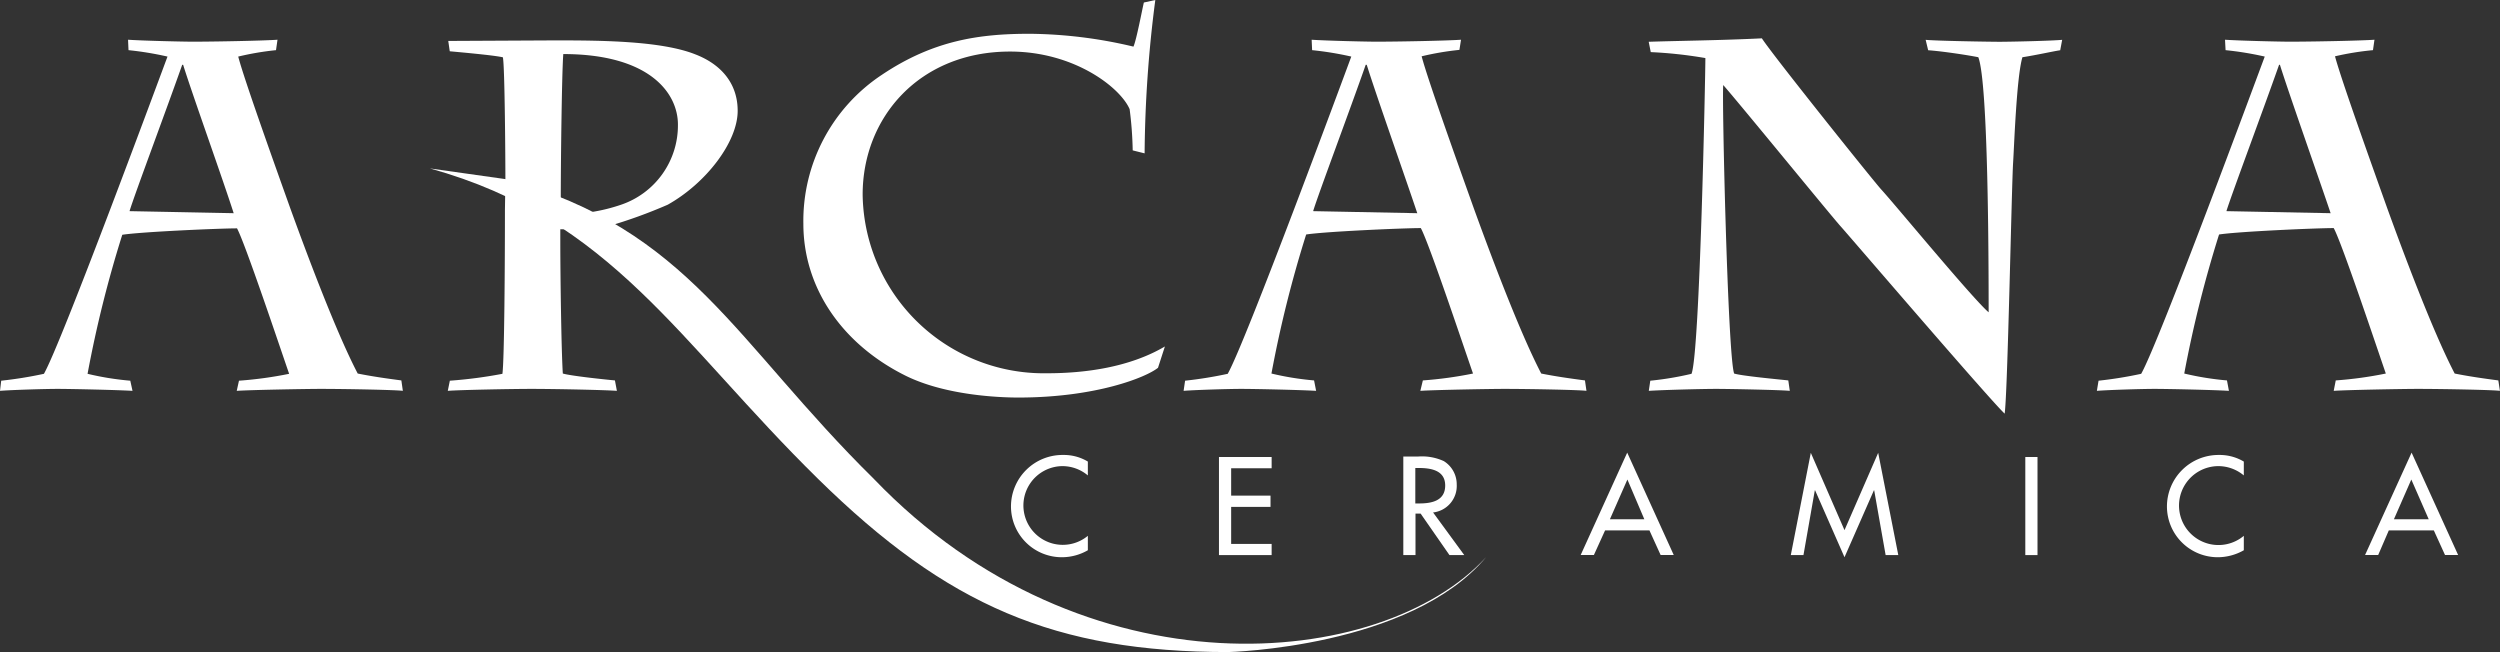
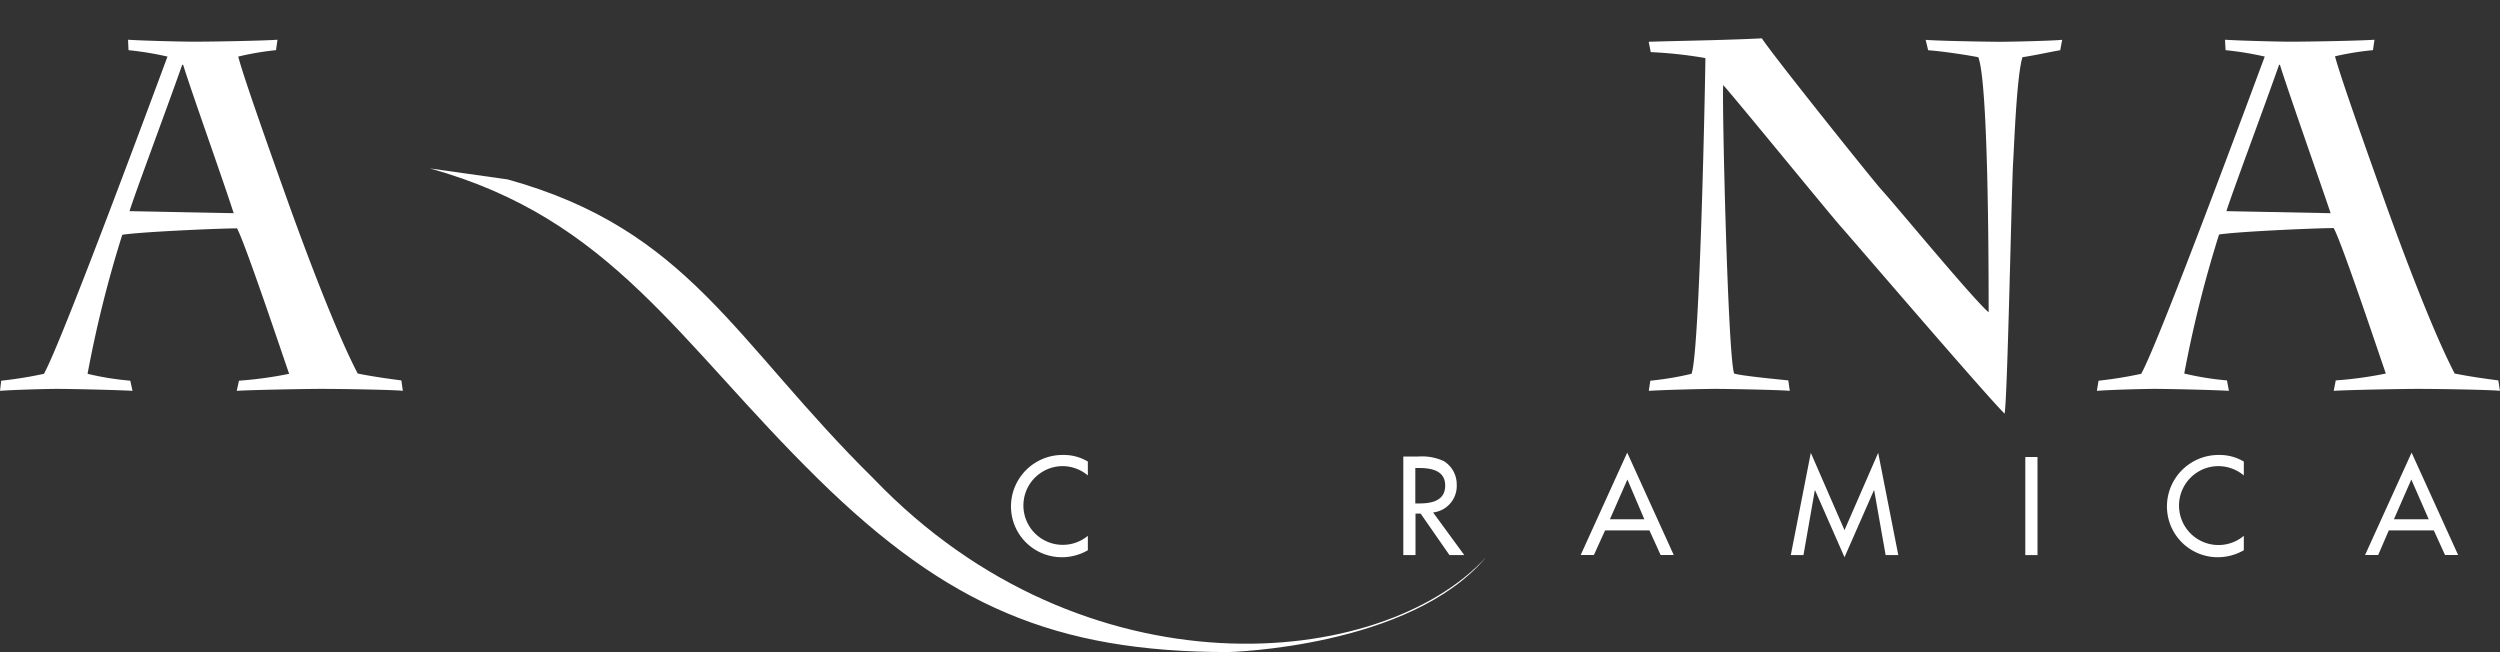
<svg xmlns="http://www.w3.org/2000/svg" id="Capa_1" data-name="Capa 1" viewBox="0 0 268.65 70.07">
  <rect x="0" y="0" width="268.65" height="70.07" fill="#333333" stroke="none" />
  <defs>
    <style>.cls-1,.cls-2{fill:#fff;}.cls-1{fill-rule:evenodd;}</style>
  </defs>
  <title>ARCANA-LOGO-3</title>
  <path class="cls-1" d="M116.9,49.6a5,5,0,0,0-2.65-.71,5.54,5.54,0,0,0-5.61,5.55,5.46,5.46,0,0,0,5.5,5.44,5.6,5.6,0,0,0,2.76-.75V57.58a4.23,4.23,0,1,1-2.78-7.49,4.25,4.25,0,0,1,2.78,1Z" />
-   <polygon class="cls-1" points="130.99 59.65 136.65 59.65 136.65 58.45 132.3 58.45 132.3 54.47 136.53 54.47 136.53 53.26 132.3 53.26 132.3 50.32 136.65 50.32 136.65 49.11 130.99 49.11 130.99 59.65" />
  <path class="cls-1" d="M154,55.07h0a2.87,2.87,0,0,0,2.54-3,2.93,2.93,0,0,0-1.39-2.52,5.62,5.62,0,0,0-2.78-.49H150.8V59.65h1.31V55.19h.55l3.1,4.46h1.59Zm-1.91-4.78h.35c1.3,0,2.86.23,2.86,1.88s-1.45,1.93-2.79,1.93h-.42Z" />
  <path class="cls-1" d="M177.25,57h0l1.2,2.64h1.41l-5-11-5,11h1.42l1.2-2.64Zm-.55-1.2H173l1.88-4.27Z" />
  <polygon class="cls-1" points="198.21 59.88 201.37 52.69 201.4 52.69 202.63 59.65 203.99 59.65 201.83 48.66 198.21 56.97 194.59 48.66 192.44 59.65 193.8 59.65 195.02 52.69 195.05 52.69 198.21 59.88" />
  <rect class="cls-2" x="217.64" y="49.11" width="1.31" height="10.54" />
  <path class="cls-1" d="M241.12,49.6a5.08,5.08,0,0,0-2.66-.71,5.54,5.54,0,0,0-5.6,5.55,5.46,5.46,0,0,0,5.49,5.44,5.67,5.67,0,0,0,2.77-.75V57.58a4.24,4.24,0,1,1-2.78-7.49,4.27,4.27,0,0,1,2.78,1Z" />
  <path class="cls-1" d="M261.54,57h0l1.2,2.64h1.41l-5-11-5,11h1.41L256.7,57Zm-.55-1.2h-3.74l1.87-4.27Z" />
  <path class="cls-1" d="M25.44,42h0c1.44-.1,7.47-.21,9-.21,2.82,0,8.21.11,8.85.21l-.16-1.12c-1.6-.21-3.15-.43-4.69-.74C36,35.47,32.69,26.51,31.2,22.4c-2-5.6-5-14-5.6-16.32a30.65,30.65,0,0,1,4.06-.69l.16-1.12c-1.55.11-6.88.21-9.13.21-.9,0-5.33-.1-6.93-.21l.05,1.12A34.72,34.72,0,0,1,18,6.08c-.75,2-11.36,30.72-13.28,34.09a43.53,43.53,0,0,1-4.59.74L0,42c1.23-.1,4.8-.21,6.19-.21s6.4.11,8.05.21L14,40.91a30.77,30.77,0,0,1-4.59-.74,126.29,126.29,0,0,1,3.73-14.94c2-.32,10.46-.69,12.33-.69.85,1.54,4.64,12.85,5.6,15.63a42,42,0,0,1-5.39.74Zm-.32-19.09-11.2-.22c.53-1.76,4-11,5.66-15.73h.1C20.59,9.92,24,19.42,25.12,22.94Z" />
-   <path class="cls-1" d="M54.26,22.56h0c0,5.6-.06,16.06-.27,17.61a48.74,48.74,0,0,1-5.65.74L48.12,42c1.23-.1,6.83-.21,9-.21,2.45,0,7.84.11,9.17.21l-.21-1.12c-1.18-.11-4.7-.48-5.6-.74-.16-2.46-.27-10.67-.27-14.14V24.64c.91,0,3.1-.16,5.12-.32A53.38,53.38,0,0,0,71.75,22c4.11-2.3,7.52-6.73,7.52-10.09,0-2.93-1.76-5-4.58-6.08-3.63-1.43-10-1.49-15-1.49l-11.52.06.16,1.11c1.18.11,4.8.43,5.71.65.21,1,.27,11.25.27,13.17Zm6-1.22c0-3.79.11-13.34.27-15.53,9.23,0,12.32,4.16,12.32,7.58A9,9,0,0,1,66.74,22a18.59,18.59,0,0,1-6.51,1Z" />
-   <path class="cls-1" d="M123,16.48A133.69,133.69,0,0,1,124.15,0l-1.23.27c-.16.64-.8,4.05-1.12,4.74a49.77,49.77,0,0,0-11.15-1.38c-5.39,0-10.35.69-15.9,4.42a18.82,18.82,0,0,0-8.42,16c0,6.83,4.11,12.91,11,16.33,4.32,2.13,10.13,2.34,12.11,2.34,8.37,0,13.76-2.19,15-3.2l.74-2.29c-3.79,2.24-8.58,2.88-12.64,2.88a19.47,19.47,0,0,1-19.84-19.2c0-8.32,6.13-15.37,15.84-15.37,6.88,0,11.84,3.85,12.85,6.19a39.24,39.24,0,0,1,.33,4.43Z" />
-   <path class="cls-1" d="M152.63,42h0c1.44-.1,7.47-.21,9-.21,2.83,0,8.21.11,8.85.21l-.16-1.12c-1.6-.21-3.15-.43-4.7-.74-2.45-4.7-5.76-13.66-7.25-17.77-2-5.6-5-14-5.6-16.32a30.65,30.65,0,0,1,4.06-.69L157,4.27c-1.54.11-6.88.21-9.12.21-.91,0-5.33-.1-6.93-.21L141,5.39a34.56,34.56,0,0,1,4.21.69c-.74,2-11.36,30.72-13.28,34.09a43.76,43.76,0,0,1-4.58.74L127.19,42c1.22-.1,4.8-.21,6.18-.21,1.55,0,6.4.11,8.06.21l-.22-1.12a30.85,30.85,0,0,1-4.58-.74,126.29,126.29,0,0,1,3.73-14.94c2-.32,10.46-.69,12.32-.69.86,1.54,4.64,12.85,5.61,15.63a42,42,0,0,1-5.39.74Zm-.32-19.09-11.2-.22c.53-1.76,4-11,5.65-15.73h.11C147.78,9.92,151.14,19.42,152.31,22.94Z" />
  <path class="cls-1" d="M177.39,5.6a46.87,46.87,0,0,1,5.87.64c0,1.76-.59,31.69-1.49,33.93a33.5,33.5,0,0,1-4.43.74L177.18,42c1.54-.1,5.7-.21,7.25-.21,1.39,0,6.93.11,7.9.21l-.16-1.12c-1-.11-5-.48-5.82-.74-.69-1.92-1.33-29.93-1.17-31,1.76,2,11.89,14.41,12.64,15.21,1.23,1.38,16,18.61,17.6,20.1.32-2.13.75-24.53.91-27,.11-1.7.37-9.23,1-11.3,1.44-.22,3.36-.65,4.06-.75l.21-1.12c-1.12.11-5.55.21-6.72.21s-6.94-.1-7.95-.21l.27,1.12c1.49.1,4.32.53,5.39.75,1.06,2.77,1.11,21.49,1.11,27.41-1.7-1.44-10.18-11.73-11.57-13.23-.9-1-11.63-14.4-12.8-16.21-4.16.21-9.18.27-12.16.37Z" />
  <path class="cls-1" d="M250.78,42h0c1.44-.1,7.46-.21,9-.21,2.83,0,8.22.11,8.86.21l-.17-1.12c-1.59-.21-3.14-.43-4.69-.74-2.45-4.7-5.76-13.66-7.25-17.77-2-5.6-5-14-5.61-16.32A30.65,30.65,0,0,1,255,5.39l.16-1.12c-1.55.11-6.88.21-9.12.21-.91,0-5.34-.1-6.94-.21l.06,1.12a34.56,34.56,0,0,1,4.21.69c-.75,2-11.36,30.72-13.28,34.09a43.76,43.76,0,0,1-4.58.74L225.33,42c1.23-.1,4.81-.21,6.19-.21,1.55,0,6.4.11,8,.21l-.21-1.12a31.2,31.2,0,0,1-4.59-.74,127.92,127.92,0,0,1,3.74-14.94c2-.32,10.45-.69,12.32-.69.86,1.54,4.64,12.85,5.6,15.63a41.56,41.56,0,0,1-5.38.74Zm-.32-19.09-11.21-.22c.54-1.76,4-11,5.66-15.73H245C245.92,9.92,249.28,19.42,250.46,22.94Z" />
  <path class="cls-2" d="M46.2,18.1c19.55,5.42,26.68,18.6,41.73,33.38C101.8,65.1,113.39,70.07,132,70.07c0,0,19.54-.46,27.69-10.19C148.44,72.13,116.5,75,93.92,51.48c-15-14.78-19.83-26.78-39.37-32.2Z" />
</svg>